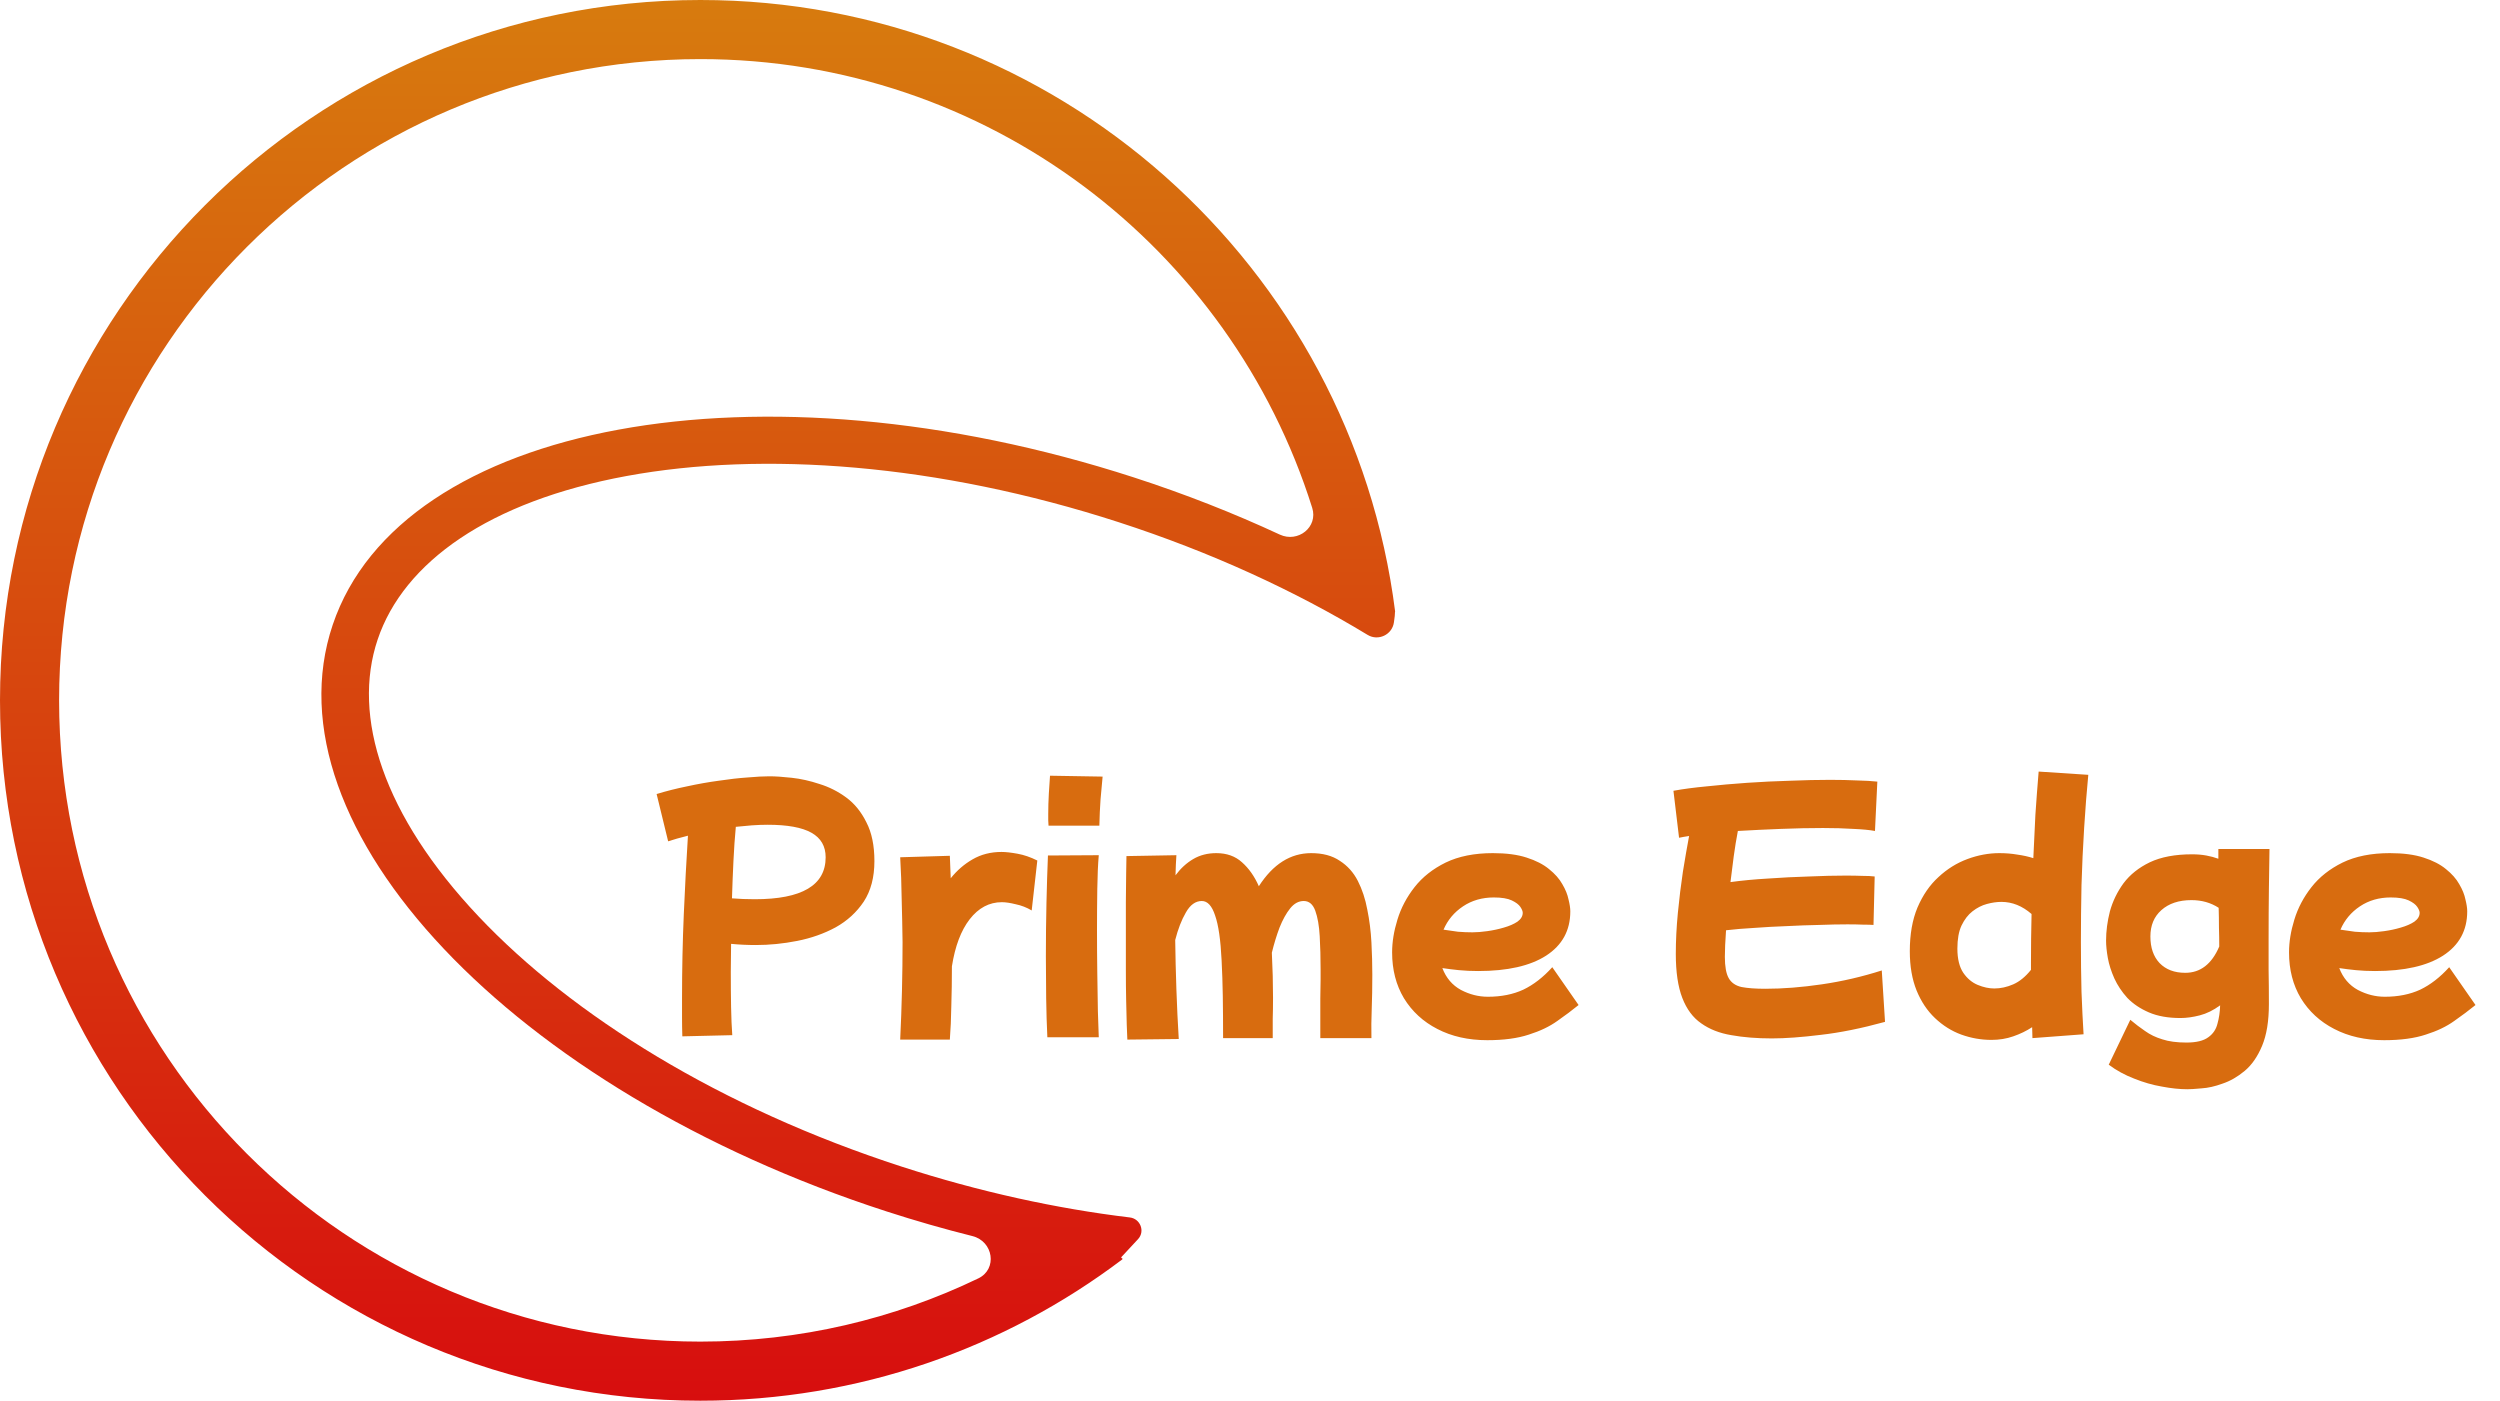
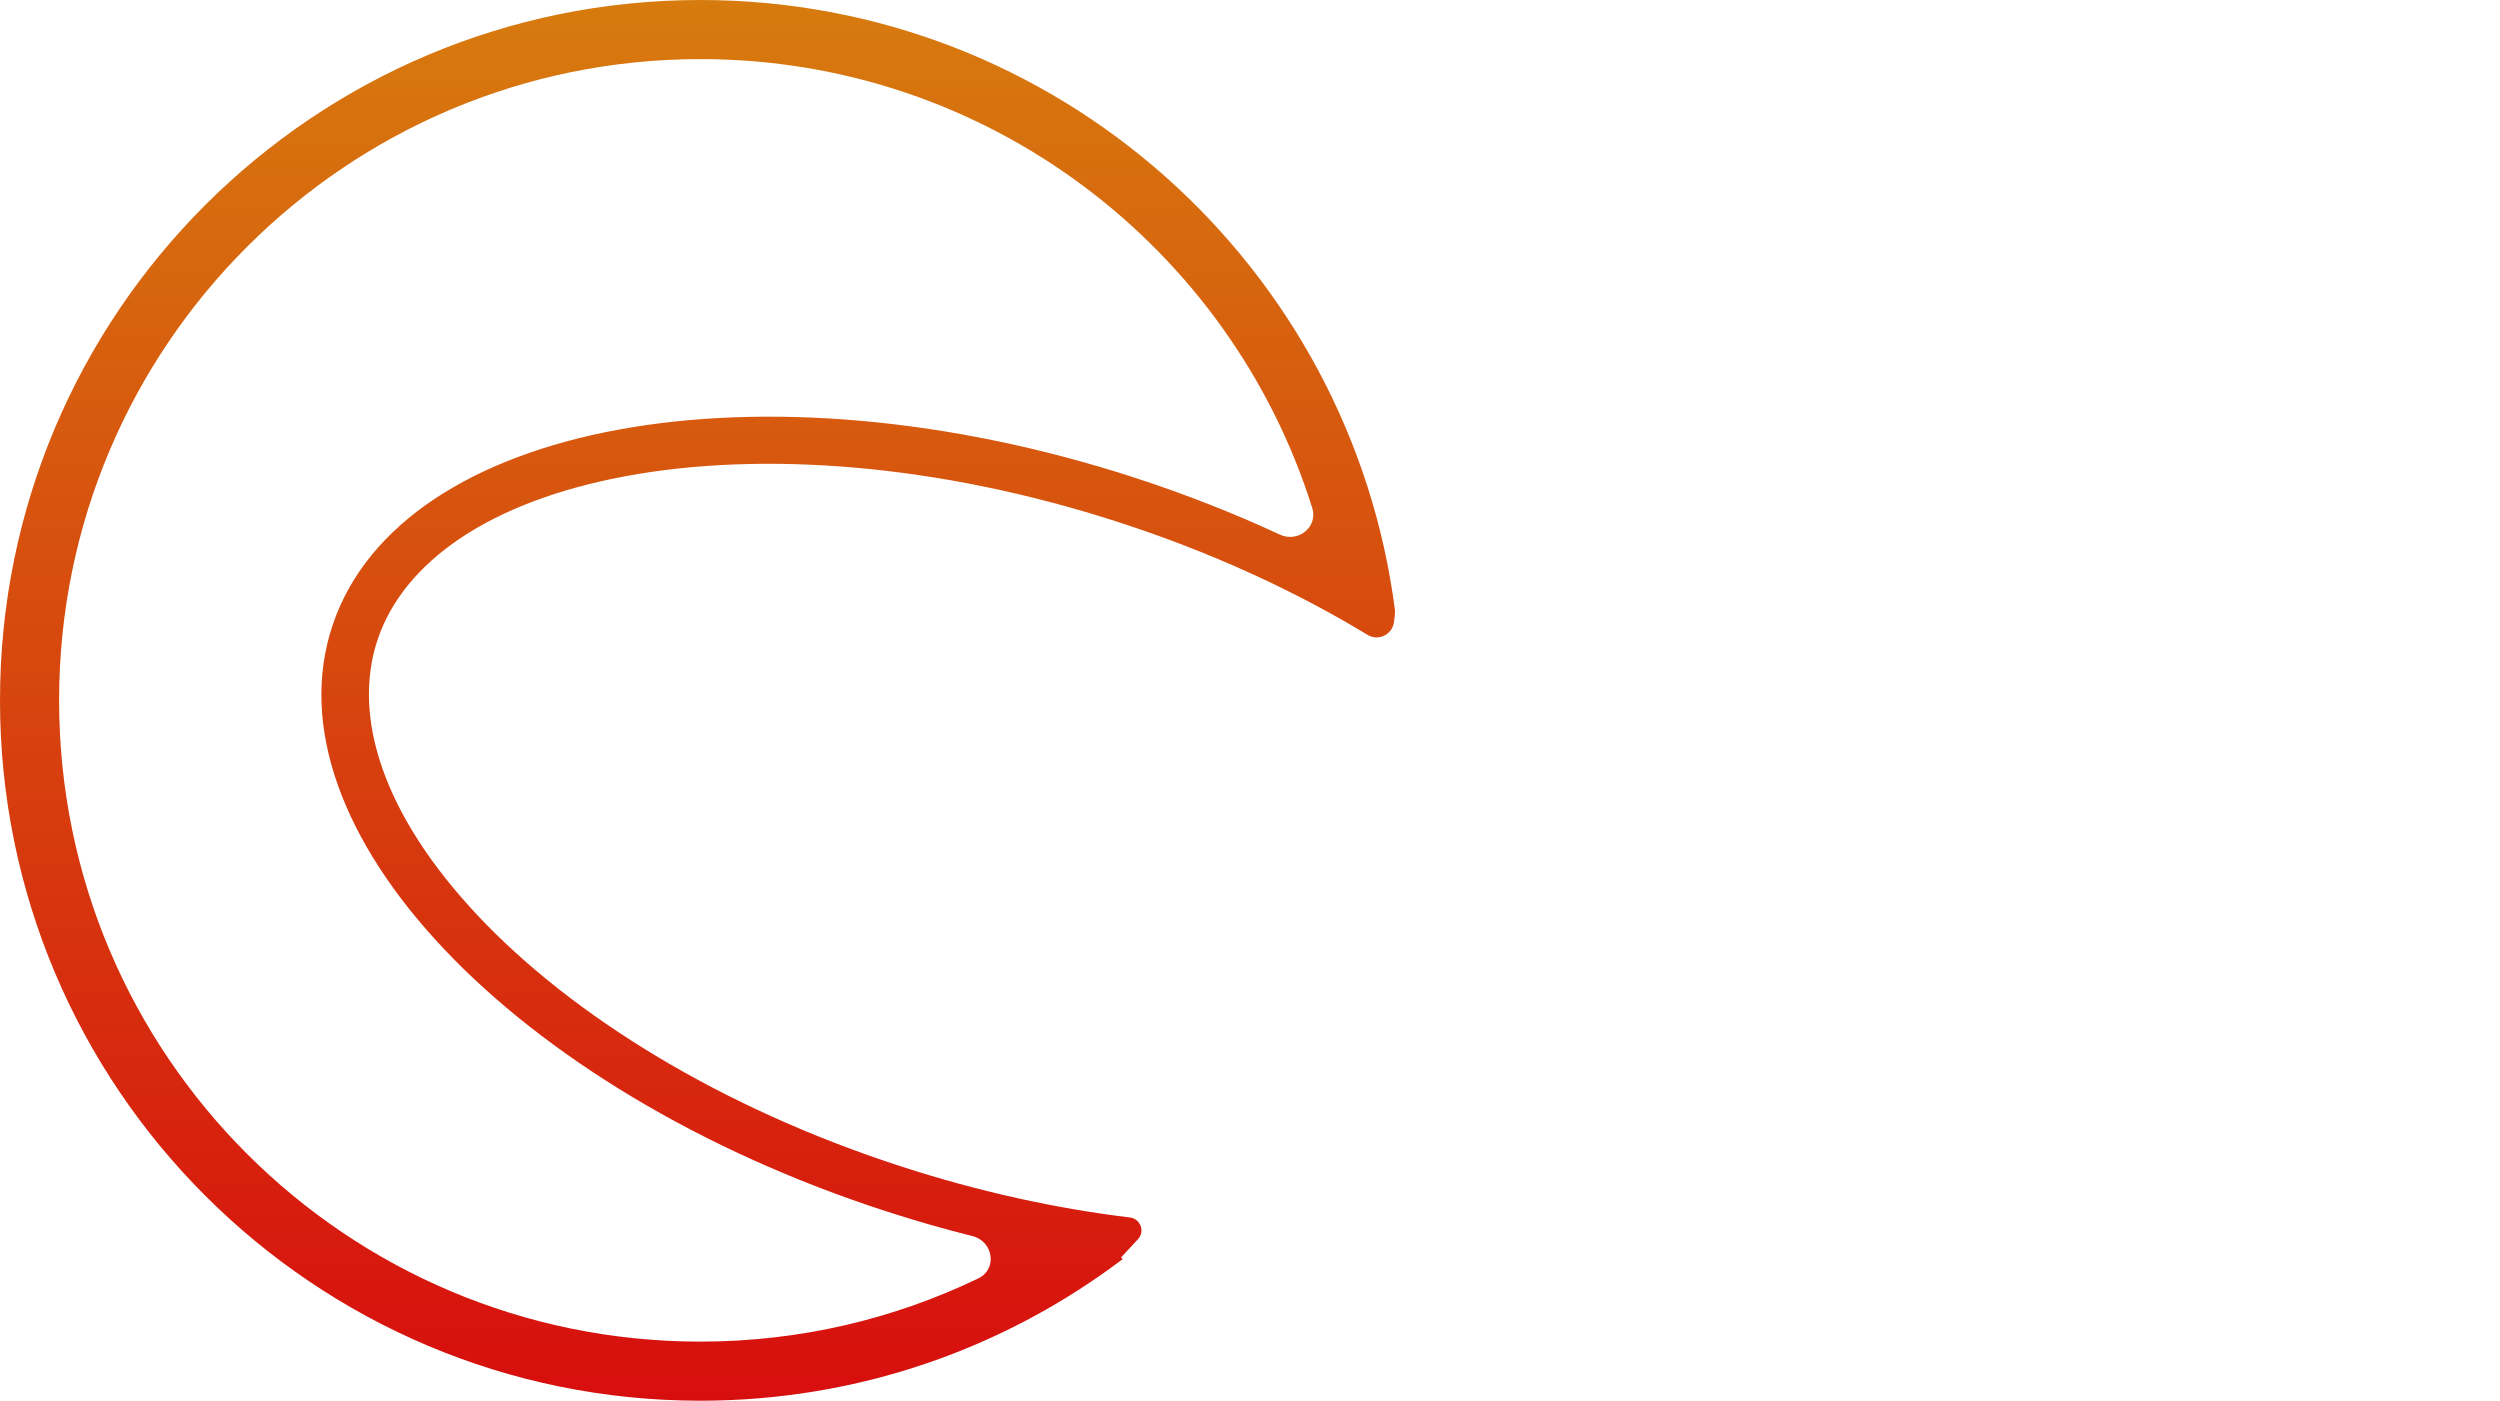
<svg xmlns="http://www.w3.org/2000/svg" width="423" height="237" viewBox="0 0 423 237" fill="none">
  <path fill-rule="evenodd" clip-rule="evenodd" d="M189.82 212.886C189.723 212.875 189.68 212.757 189.747 212.686C190.69 211.69 191.632 210.677 192.57 209.648C193.775 208.327 192.945 206.209 191.17 205.994C178.789 204.5 165.767 201.671 152.559 197.391C121.925 187.465 96.839 171.857 80.957 155.038C64.836 137.966 59.504 121.258 63.902 108.196C68.301 95.135 82.729 84.829 106.044 80.536C129.014 76.306 158.641 78.427 189.275 88.354C204.931 93.426 219.137 99.983 231.407 107.427C233.205 108.518 235.563 107.39 235.851 105.307C235.976 104.409 236.041 103.942 236.034 103.508C236.034 103.502 236.041 103.498 236.047 103.502C236.052 103.505 236.06 103.501 236.059 103.494C228.684 45.133 178.863 0 118.5 0C53.054 0 0 53.054 0 118.5C0 183.946 53.054 237 118.5 237C145.302 237 170.026 228.102 189.878 213.099C189.964 213.034 189.927 212.898 189.82 212.886ZM164.535 209.145C168.075 210.032 168.815 214.723 165.528 216.306C151.301 223.159 135.349 227 118.5 227C58.577 227 10 178.423 10 118.5C10 58.577 58.577 10 118.5 10C167.075 10 208.194 41.92 222.026 85.929C223.047 89.177 219.629 91.887 216.542 90.452C208.759 86.836 200.494 83.58 191.828 80.772C128.523 60.259 67.841 71.433 56.292 105.73C44.743 140.028 86.7 184.46 150.006 204.973C154.872 206.55 159.722 207.939 164.535 209.145Z" fill="url(#paint0_linear_10_10)" />
  <g filter="url(#filter0_ddd_10_10)">
-     <path d="M115.45 163.35C115.417 162.283 115.4 161.2 115.4 160.1C115.4 159.033 115.4 157.967 115.4 156.9C115.4 152 115.5 147.25 115.7 142.65C115.9 138.017 116.133 133.6 116.4 129.4C115.067 129.733 113.95 130.05 113.05 130.35L111.1 122.35C112.733 121.85 114.45 121.417 116.25 121.05C118.083 120.65 119.867 120.333 121.6 120.1C123.367 119.833 124.983 119.65 126.45 119.55C127.95 119.417 129.183 119.35 130.15 119.35C131.183 119.35 132.45 119.433 133.95 119.6C135.483 119.767 137.05 120.117 138.65 120.65C140.283 121.15 141.8 121.917 143.2 122.95C144.6 123.983 145.733 125.383 146.6 127.15C147.5 128.883 147.95 131.067 147.95 133.7C147.95 136.433 147.35 138.717 146.15 140.55C144.95 142.35 143.367 143.8 141.4 144.9C139.433 145.967 137.267 146.733 134.9 147.2C132.533 147.667 130.2 147.9 127.9 147.9C126.433 147.9 125.033 147.833 123.7 147.7C123.667 149.3 123.65 150.883 123.65 152.45C123.65 154.583 123.667 156.567 123.7 158.4C123.733 160.2 123.8 161.783 123.9 163.15L115.45 163.35ZM129.9 127.55C129.033 127.55 128.133 127.583 127.2 127.65C126.3 127.717 125.4 127.8 124.5 127.9C124.333 129.667 124.2 131.583 124.1 133.65C124 135.717 123.917 137.833 123.85 140C125.083 140.1 126.367 140.15 127.7 140.15C135.7 140.15 139.7 137.783 139.7 133.05C139.7 131.183 138.9 129.8 137.3 128.9C135.7 128 133.233 127.55 129.9 127.55ZM152.313 163.9C152.447 161.133 152.547 158.367 152.613 155.6C152.68 152.833 152.713 150.1 152.713 147.4C152.68 144.933 152.63 142.5 152.563 140.1C152.53 137.667 152.447 135.317 152.313 133.05L160.713 132.8C160.747 134.033 160.797 135.3 160.863 136.6C161.93 135.267 163.163 134.2 164.563 133.4C165.997 132.567 167.63 132.15 169.463 132.15C170.163 132.15 171.063 132.25 172.163 132.45C173.263 132.65 174.38 133.033 175.513 133.6L174.563 142.05C173.73 141.55 172.83 141.2 171.863 141C170.93 140.767 170.147 140.65 169.513 140.65C167.38 140.65 165.563 141.617 164.063 143.55C162.597 145.45 161.597 148.1 161.063 151.5C161.063 153.833 161.03 156.067 160.963 158.2C160.93 160.3 160.847 162.2 160.713 163.9H152.313ZM177.412 127.7C177.412 127.4 177.395 127.1 177.362 126.8C177.362 126.467 177.362 126.1 177.362 125.7C177.362 124.633 177.395 123.5 177.462 122.3C177.529 121.1 177.595 120.083 177.662 119.25L186.562 119.4C186.462 120.533 186.345 121.817 186.212 123.25C186.112 124.683 186.045 126.167 186.012 127.7H177.412ZM177.212 163.5C177.112 161.433 177.045 159.233 177.012 156.9C176.979 154.533 176.962 152.167 176.962 149.8C176.962 146.7 176.995 143.683 177.062 140.75C177.129 137.817 177.212 135.15 177.312 132.75L185.912 132.7C185.779 134.233 185.695 136.133 185.662 138.4C185.629 140.633 185.612 142.983 185.612 145.45C185.612 147.883 185.629 150.283 185.662 152.65C185.695 155.017 185.729 157.167 185.762 159.1C185.829 161 185.879 162.467 185.912 163.5H177.212ZM190.746 163.9C190.712 163.4 190.679 162.567 190.646 161.4C190.612 160.267 190.579 158.9 190.546 157.3C190.512 155.7 190.496 153.983 190.496 152.15C190.496 150.283 190.496 148.417 190.496 146.55C190.496 144.483 190.496 142.517 190.496 140.65C190.529 138.783 190.546 137.167 190.546 135.8C190.579 134.433 190.596 133.45 190.596 132.85L199.046 132.7C198.979 133.633 198.929 134.767 198.896 136.1C199.762 134.933 200.762 134.017 201.896 133.35C203.029 132.683 204.329 132.35 205.796 132.35C207.562 132.35 209.012 132.867 210.146 133.9C211.312 134.933 212.262 136.283 212.996 137.95C215.396 134.217 218.346 132.35 221.846 132.35C223.812 132.35 225.429 132.783 226.696 133.65C227.996 134.483 229.012 135.617 229.746 137.05C230.479 138.483 231.012 140.1 231.346 141.9C231.712 143.7 231.946 145.55 232.046 147.45C232.146 149.35 232.196 151.183 232.196 152.95C232.196 155.05 232.162 156.967 232.096 158.7C232.029 160.433 232.012 162.083 232.046 163.65H223.396C223.396 162.85 223.396 161.833 223.396 160.6C223.396 159.4 223.396 158.183 223.396 156.95C223.429 155.683 223.446 154.6 223.446 153.7C223.446 152.767 223.446 152.217 223.446 152.05C223.446 150.05 223.396 148.167 223.296 146.4C223.196 144.633 222.946 143.2 222.546 142.1C222.146 141 221.496 140.45 220.596 140.45C219.729 140.45 218.962 140.867 218.296 141.7C217.629 142.533 217.029 143.617 216.496 144.95C215.996 146.283 215.562 147.7 215.196 149.2C215.262 150.5 215.312 151.8 215.346 153.1C215.379 154.367 215.396 155.6 215.396 156.8C215.396 158.167 215.379 159.35 215.346 160.35C215.346 161.383 215.346 162.483 215.346 163.65H206.946C206.946 160.95 206.929 158.567 206.896 156.5C206.862 154.433 206.796 152.433 206.696 150.5C206.529 147.033 206.162 144.5 205.596 142.9C205.062 141.267 204.312 140.45 203.346 140.45C202.279 140.45 201.379 141.1 200.646 142.4C199.912 143.667 199.312 145.217 198.846 147.05C198.879 149.717 198.946 152.5 199.046 155.4C199.146 158.3 199.279 161.1 199.446 163.8L190.746 163.9ZM251.646 164C248.446 164 245.63 163.367 243.196 162.1C240.796 160.867 238.913 159.133 237.546 156.9C236.213 154.667 235.546 152.083 235.546 149.15C235.546 147.383 235.846 145.533 236.446 143.6C237.046 141.633 238.013 139.8 239.346 138.1C240.68 136.4 242.43 135.017 244.596 133.95C246.796 132.883 249.463 132.35 252.596 132.35C254.863 132.35 256.763 132.6 258.296 133.1C259.863 133.6 261.13 134.25 262.096 135.05C263.096 135.85 263.846 136.7 264.346 137.6C264.88 138.5 265.23 139.367 265.396 140.2C265.596 141 265.696 141.667 265.696 142.2C265.696 145.433 264.33 147.933 261.596 149.7C258.896 151.433 255.063 152.3 250.096 152.3C248.963 152.3 247.88 152.25 246.846 152.15C245.846 152.05 244.913 151.933 244.046 151.8C244.68 153.467 245.73 154.7 247.196 155.5C248.663 156.267 250.18 156.65 251.746 156.65C254.013 156.65 256.013 156.25 257.746 155.45C259.48 154.617 261.113 153.35 262.646 151.65L267.096 158.05C266.03 158.917 264.83 159.817 263.496 160.75C262.196 161.683 260.596 162.45 258.696 163.05C256.796 163.683 254.446 164 251.646 164ZM252.746 139.85C250.78 139.85 249.046 140.35 247.546 141.35C246.046 142.35 244.946 143.667 244.246 145.3C245.08 145.433 245.896 145.55 246.696 145.65C247.53 145.717 248.346 145.75 249.146 145.75C249.88 145.75 250.713 145.683 251.646 145.55C252.613 145.417 253.546 145.217 254.446 144.95C255.38 144.683 256.146 144.35 256.746 143.95C257.346 143.517 257.646 143.017 257.646 142.45C257.646 142.183 257.513 141.85 257.246 141.45C256.98 141.05 256.496 140.683 255.796 140.35C255.096 140.017 254.08 139.85 252.746 139.85ZM299.796 163.7C297.263 163.7 294.979 163.517 292.946 163.15C290.946 162.817 289.246 162.15 287.846 161.15C286.446 160.183 285.379 158.75 284.646 156.85C283.913 154.95 283.546 152.467 283.546 149.4C283.546 147.167 283.663 144.85 283.896 142.45C284.129 140.05 284.413 137.733 284.746 135.5C285.113 133.233 285.463 131.217 285.796 129.45C285.129 129.55 284.563 129.65 284.096 129.75L283.146 121.8C284.779 121.5 286.663 121.25 288.796 121.05C290.963 120.817 293.246 120.617 295.646 120.45C298.079 120.283 300.496 120.167 302.896 120.1C305.296 120 307.546 119.95 309.646 119.95C311.313 119.95 312.829 119.983 314.196 120.05C315.596 120.083 316.746 120.15 317.646 120.25L317.246 128.6C316.346 128.433 315.129 128.317 313.596 128.25C312.063 128.15 310.346 128.1 308.446 128.1C306.213 128.1 303.829 128.15 301.296 128.25C298.763 128.35 296.346 128.467 294.046 128.6C293.779 130 293.546 131.433 293.346 132.9C293.146 134.367 292.963 135.817 292.796 137.25C294.729 136.983 296.846 136.783 299.146 136.65C301.479 136.483 303.796 136.367 306.096 136.3C308.396 136.2 310.463 136.15 312.296 136.15C313.363 136.15 314.313 136.167 315.146 136.2C315.979 136.2 316.663 136.233 317.196 136.3L316.996 144.5C316.563 144.467 315.963 144.45 315.196 144.45C314.463 144.417 313.596 144.4 312.596 144.4C311.163 144.4 309.563 144.433 307.796 144.5C306.029 144.533 304.196 144.6 302.296 144.7C300.429 144.767 298.613 144.867 296.846 145C295.079 145.1 293.479 145.233 292.046 145.4C291.913 147.267 291.846 148.767 291.846 149.9C291.846 151.533 292.063 152.733 292.496 153.5C292.929 154.267 293.646 154.767 294.646 155C295.679 155.2 297.029 155.3 298.696 155.3C301.663 155.3 304.846 155.05 308.246 154.55C311.679 154.05 315.063 153.267 318.396 152.2L318.946 160.9C314.946 162 311.313 162.733 308.046 163.1C304.813 163.5 302.063 163.7 299.796 163.7ZM336.939 163.95C335.206 163.95 333.506 163.65 331.839 163.05C330.206 162.45 328.723 161.517 327.389 160.25C326.089 159.017 325.056 157.467 324.289 155.6C323.523 153.7 323.139 151.483 323.139 148.95C323.139 146.083 323.573 143.617 324.439 141.55C325.339 139.45 326.523 137.733 327.989 136.4C329.456 135.033 331.089 134.017 332.889 133.35C334.689 132.683 336.489 132.35 338.289 132.35C339.356 132.35 340.373 132.433 341.339 132.6C342.306 132.733 343.206 132.933 344.039 133.2C344.139 130.767 344.256 128.317 344.389 125.85C344.556 123.383 344.739 120.95 344.939 118.55L353.339 119.1C353.073 121.867 352.839 124.85 352.639 128.05C352.439 131.217 352.289 134.45 352.189 137.75C352.123 141.05 352.089 144.267 352.089 147.4C352.089 150.333 352.123 153.133 352.189 155.8C352.289 158.433 352.406 160.833 352.539 163L343.889 163.65C343.856 163.017 343.839 162.4 343.839 161.8C342.873 162.433 341.806 162.95 340.639 163.35C339.506 163.75 338.273 163.95 336.939 163.95ZM331.189 148.5C331.189 150.233 331.523 151.6 332.189 152.6C332.856 153.567 333.673 154.25 334.639 154.65C335.606 155.05 336.539 155.25 337.439 155.25C338.506 155.25 339.573 155.017 340.639 154.55C341.706 154.083 342.706 153.267 343.639 152.1C343.639 151.7 343.639 151.317 343.639 150.95C343.639 148.25 343.673 145.483 343.739 142.65C342.173 141.283 340.473 140.6 338.639 140.6C337.873 140.6 337.056 140.717 336.189 140.95C335.323 141.183 334.506 141.6 333.739 142.2C333.006 142.767 332.389 143.567 331.889 144.6C331.423 145.6 331.189 146.9 331.189 148.5ZM368.947 160.25C366.847 160.25 365.064 159.933 363.597 159.3C362.131 158.667 360.914 157.85 359.947 156.85C359.014 155.817 358.281 154.717 357.747 153.55C357.214 152.35 356.847 151.2 356.647 150.1C356.447 148.967 356.347 147.983 356.347 147.15C356.347 145.55 356.564 143.9 356.997 142.2C357.464 140.5 358.231 138.917 359.297 137.45C360.397 135.983 361.881 134.8 363.747 133.9C365.647 133 368.031 132.55 370.897 132.55C371.764 132.55 372.564 132.617 373.297 132.75C374.031 132.883 374.714 133.067 375.347 133.3V131.65H383.997C383.964 133.65 383.931 135.917 383.897 138.45C383.864 140.95 383.847 143.783 383.847 146.95C383.847 148.583 383.847 150.3 383.847 152.1C383.881 153.867 383.897 155.8 383.897 157.9C383.897 160.767 383.514 163.117 382.747 164.95C381.981 166.783 380.997 168.2 379.797 169.2C378.597 170.2 377.347 170.917 376.047 171.35C374.781 171.817 373.597 172.083 372.497 172.15C371.431 172.25 370.631 172.3 370.097 172.3C368.797 172.3 367.364 172.15 365.797 171.85C364.231 171.583 362.664 171.133 361.097 170.5C359.531 169.9 358.097 169.117 356.797 168.15L360.447 160.55C361.281 161.25 362.114 161.883 362.947 162.45C363.781 163.05 364.747 163.517 365.847 163.85C366.947 164.217 368.314 164.4 369.947 164.4C371.614 164.4 372.847 164.1 373.647 163.5C374.447 162.933 374.964 162.167 375.197 161.2C375.464 160.267 375.614 159.233 375.647 158.1C374.514 158.933 373.364 159.5 372.197 159.8C371.031 160.1 369.947 160.25 368.947 160.25ZM363.847 146.45C363.847 148.35 364.364 149.85 365.397 150.95C366.464 152.05 367.914 152.6 369.747 152.6C372.314 152.6 374.231 151.117 375.497 148.15C375.497 147.083 375.481 146 375.447 144.9C375.447 143.767 375.431 142.667 375.397 141.6C374.064 140.733 372.531 140.3 370.797 140.3C368.664 140.3 366.964 140.867 365.697 142C364.464 143.1 363.847 144.583 363.847 146.45ZM403.404 164C400.204 164 397.388 163.367 394.954 162.1C392.554 160.867 390.671 159.133 389.304 156.9C387.971 154.667 387.304 152.083 387.304 149.15C387.304 147.383 387.604 145.533 388.204 143.6C388.804 141.633 389.771 139.8 391.104 138.1C392.438 136.4 394.188 135.017 396.354 133.95C398.554 132.883 401.221 132.35 404.354 132.35C406.621 132.35 408.521 132.6 410.054 133.1C411.621 133.6 412.888 134.25 413.854 135.05C414.854 135.85 415.604 136.7 416.104 137.6C416.638 138.5 416.988 139.367 417.154 140.2C417.354 141 417.454 141.667 417.454 142.2C417.454 145.433 416.088 147.933 413.354 149.7C410.654 151.433 406.821 152.3 401.854 152.3C400.721 152.3 399.638 152.25 398.604 152.15C397.604 152.05 396.671 151.933 395.804 151.8C396.438 153.467 397.488 154.7 398.954 155.5C400.421 156.267 401.938 156.65 403.504 156.65C405.771 156.65 407.771 156.25 409.504 155.45C411.238 154.617 412.871 153.35 414.404 151.65L418.854 158.05C417.788 158.917 416.588 159.817 415.254 160.75C413.954 161.683 412.354 162.45 410.454 163.05C408.554 163.683 406.204 164 403.404 164ZM404.504 139.85C402.538 139.85 400.804 140.35 399.304 141.35C397.804 142.35 396.704 143.667 396.004 145.3C396.838 145.433 397.654 145.55 398.454 145.65C399.288 145.717 400.104 145.75 400.904 145.75C401.638 145.75 402.471 145.683 403.404 145.55C404.371 145.417 405.304 145.217 406.204 144.95C407.138 144.683 407.904 144.35 408.504 143.95C409.104 143.517 409.404 143.017 409.404 142.45C409.404 142.183 409.271 141.85 409.004 141.45C408.738 141.05 408.254 140.683 407.554 140.35C406.854 140.017 405.838 139.85 404.504 139.85Z" fill="#D86C0F" />
-   </g>
+     </g>
  <defs>
    <filter id="filter0_ddd_10_10" x="107.1" y="118.55" width="315.754" height="61.75" filterUnits="userSpaceOnUse" color-interpolation-filters="sRGB">
      <feFlood flood-opacity="0" result="BackgroundImageFix" />
      <feColorMatrix in="SourceAlpha" type="matrix" values="0 0 0 0 0 0 0 0 0 0 0 0 0 0 0 0 0 0 127 0" result="hardAlpha" />
      <feOffset dy="4" />
      <feGaussianBlur stdDeviation="2" />
      <feComposite in2="hardAlpha" operator="out" />
      <feColorMatrix type="matrix" values="0 0 0 0 0 0 0 0 0 0 0 0 0 0 0 0 0 0 0.25 0" />
      <feBlend mode="normal" in2="BackgroundImageFix" result="effect1_dropShadow_10_10" />
      <feColorMatrix in="SourceAlpha" type="matrix" values="0 0 0 0 0 0 0 0 0 0 0 0 0 0 0 0 0 0 127 0" result="hardAlpha" />
      <feOffset dy="4" />
      <feGaussianBlur stdDeviation="2" />
      <feComposite in2="hardAlpha" operator="out" />
      <feColorMatrix type="matrix" values="0 0 0 0 0 0 0 0 0 0 0 0 0 0 0 0 0 0 0.25 0" />
      <feBlend mode="normal" in2="effect1_dropShadow_10_10" result="effect2_dropShadow_10_10" />
      <feColorMatrix in="SourceAlpha" type="matrix" values="0 0 0 0 0 0 0 0 0 0 0 0 0 0 0 0 0 0 127 0" result="hardAlpha" />
      <feOffset dy="4" />
      <feGaussianBlur stdDeviation="2" />
      <feComposite in2="hardAlpha" operator="out" />
      <feColorMatrix type="matrix" values="0 0 0 0 0 0 0 0 0 0 0 0 0 0 0 0 0 0 0.25 0" />
      <feBlend mode="normal" in2="effect2_dropShadow_10_10" result="effect3_dropShadow_10_10" />
      <feBlend mode="normal" in="SourceGraphic" in2="effect3_dropShadow_10_10" result="shape" />
    </filter>
    <linearGradient id="paint0_linear_10_10" x1="118.029" y1="0" x2="118.029" y2="237" gradientUnits="userSpaceOnUse">
      <stop stop-color="#D70E0E" />
      <stop offset="0" stop-color="#D77B0E" />
      <stop offset="1" stop-color="#D70E0E" />
    </linearGradient>
  </defs>
</svg>